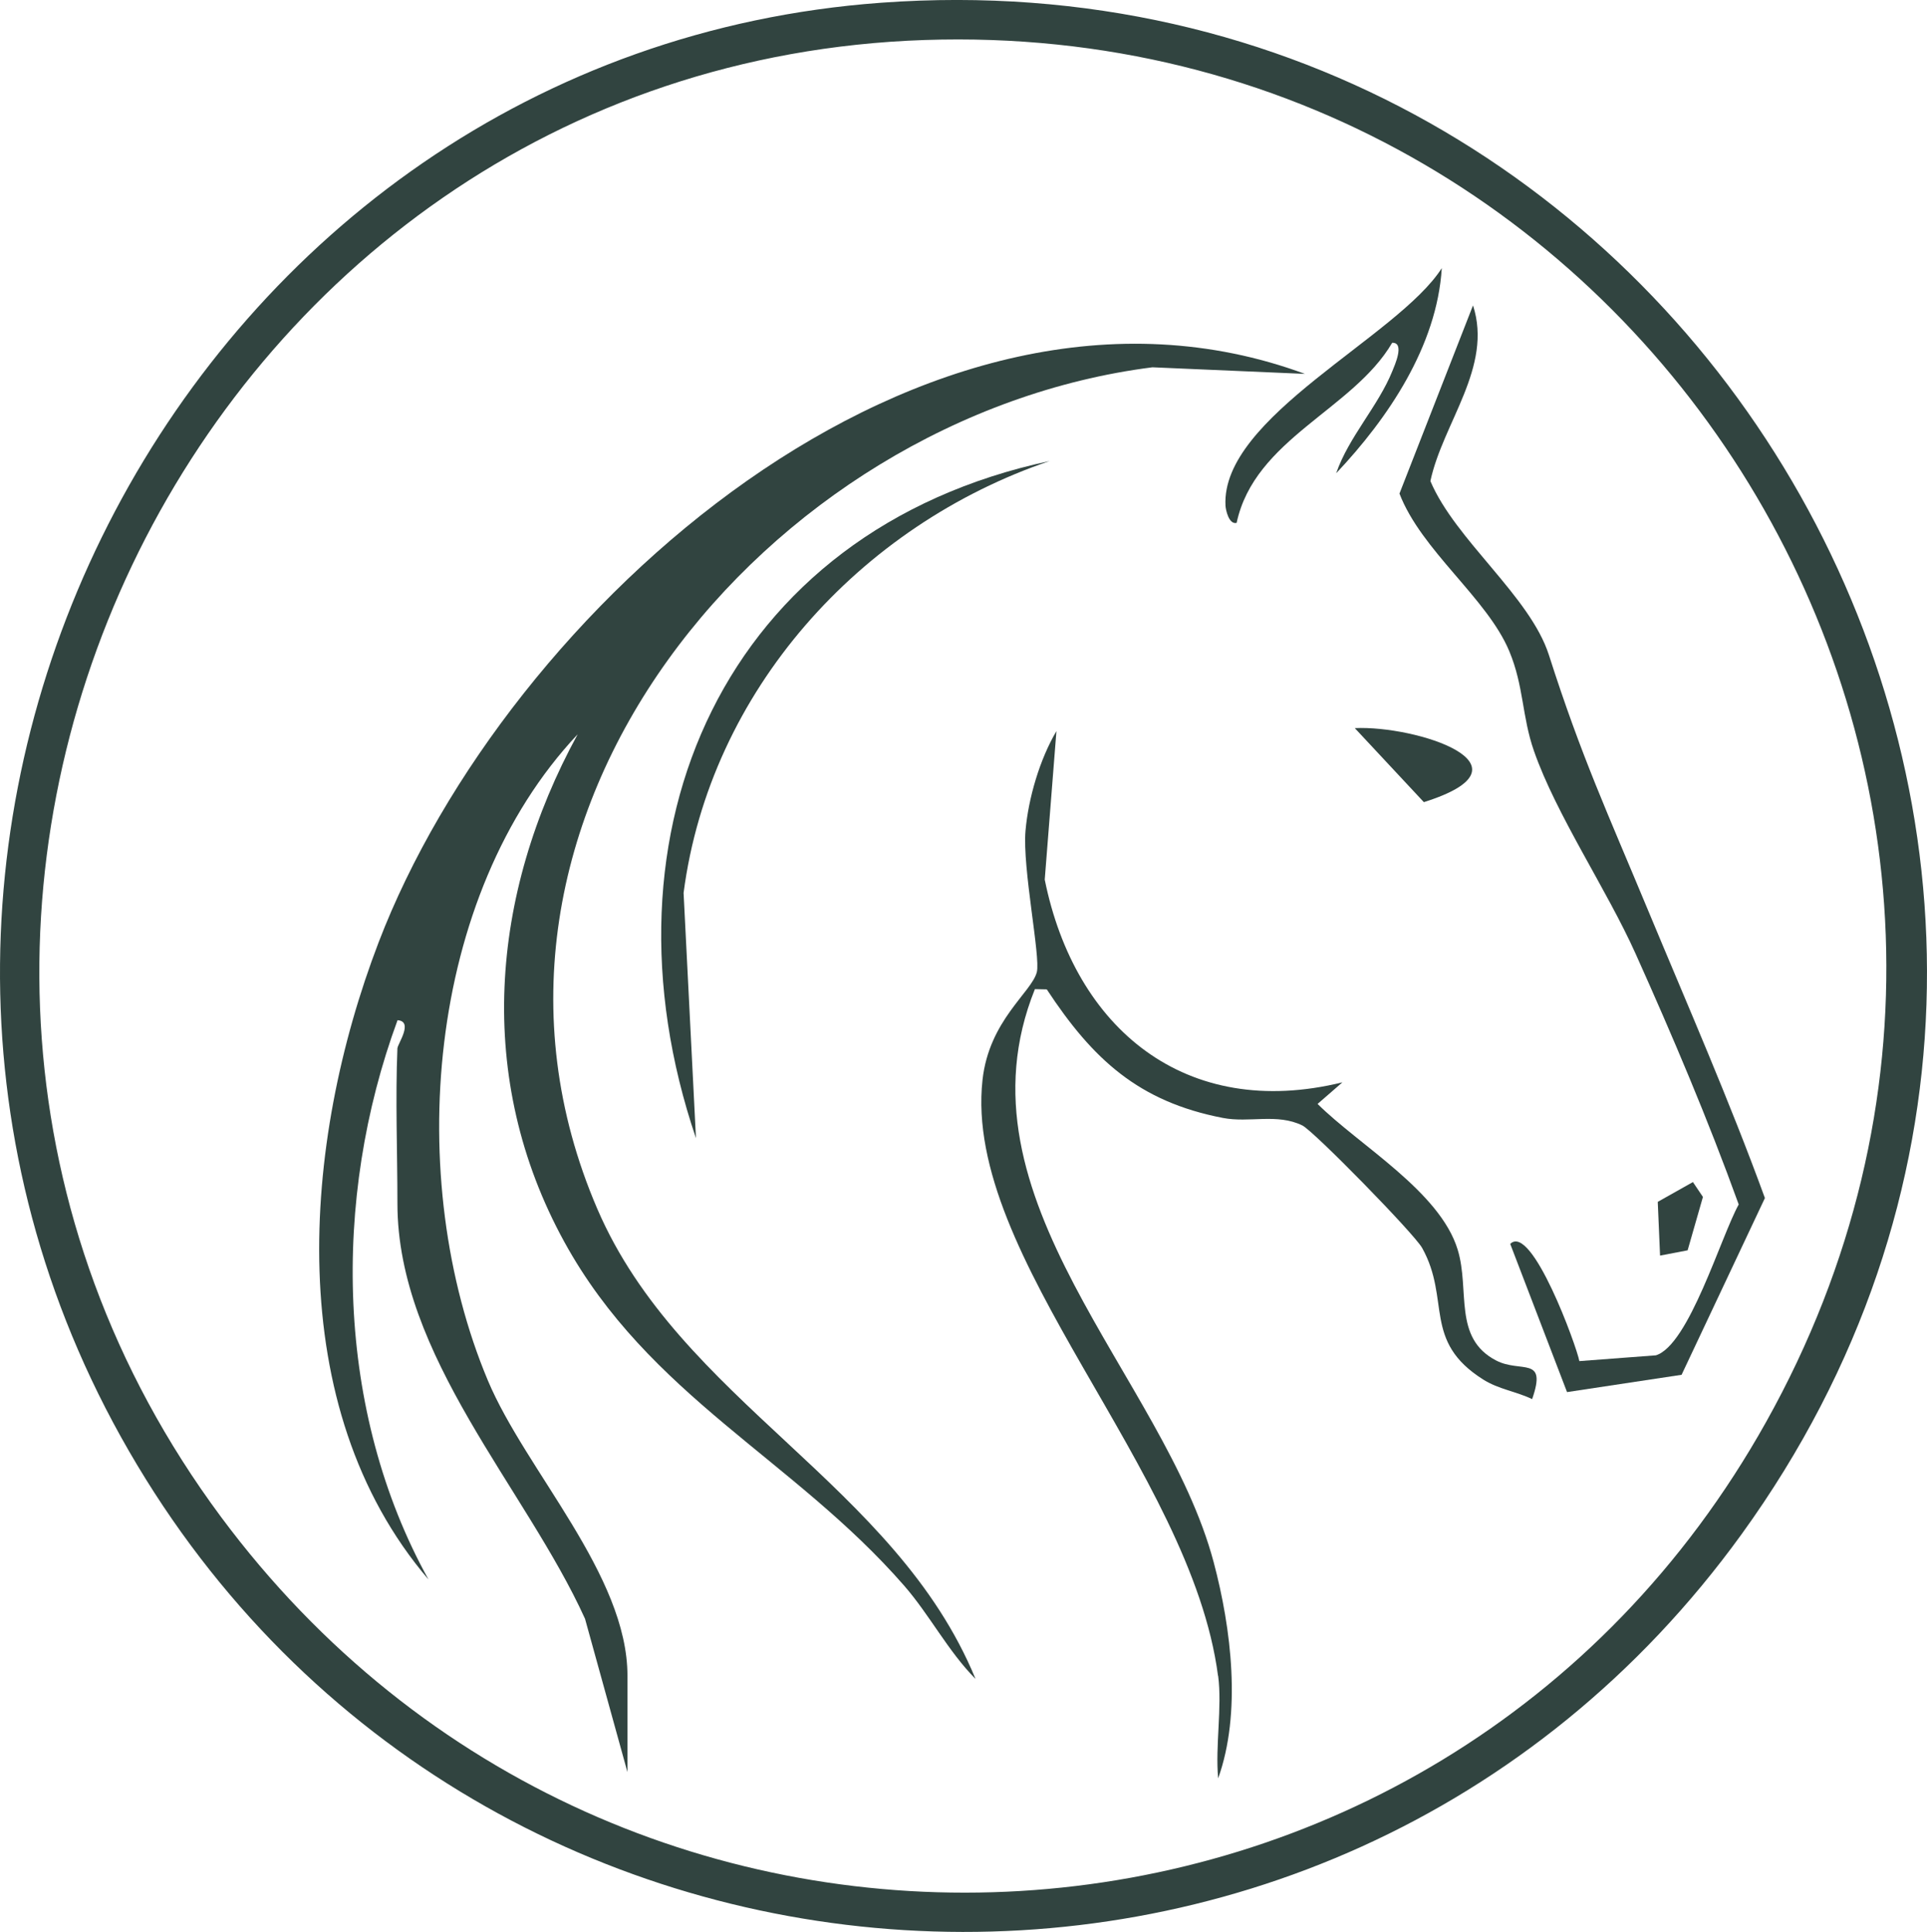
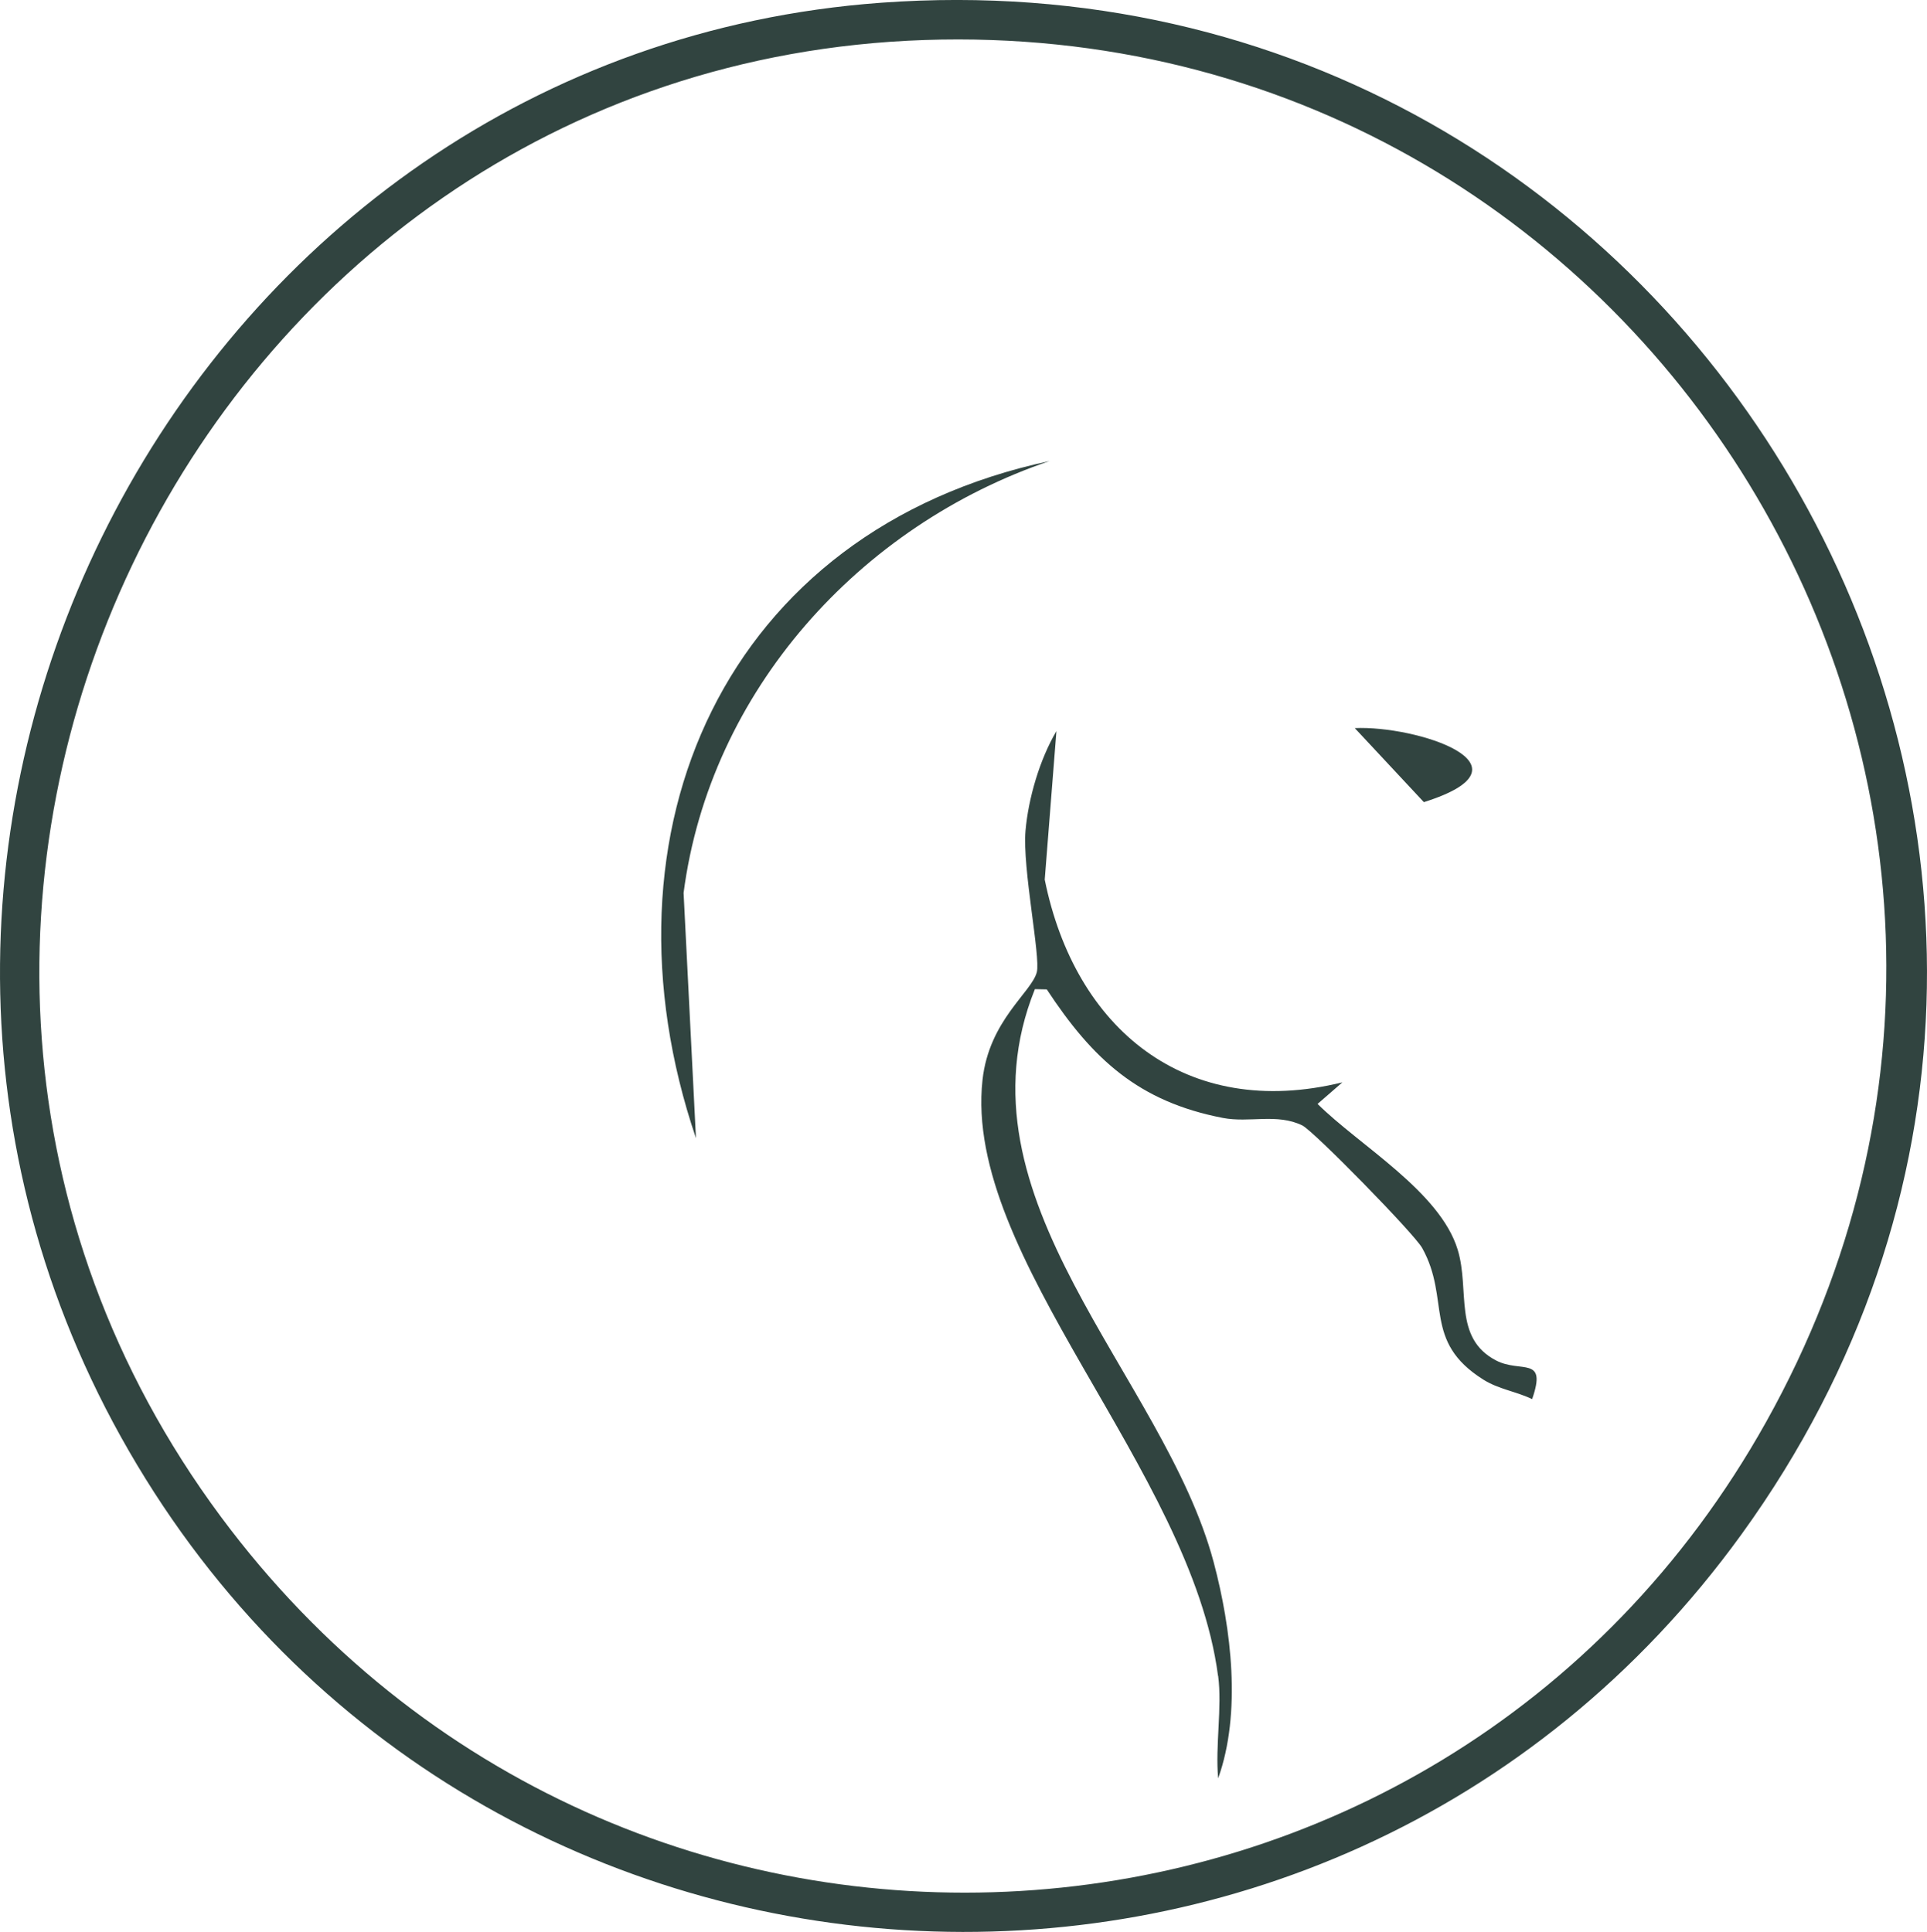
<svg xmlns="http://www.w3.org/2000/svg" id="Layer_2" data-name="Layer 2" viewBox="0 0 309.69 310.55">
  <defs>
    <style>
      .cls-1 {
        fill: #314440;
      }
    </style>
  </defs>
  <g id="Layer_1-2" data-name="Layer 1">
    <g>
      <path class="cls-1" d="M141.61.44c131.78-9.6,216,138.72,138.28,246.18-66.44,91.86-205.6,83.06-260.48-15.69C-34.78,133.43,30.42,8.55,141.61.44ZM148.6,6.43C30.52,10.41-35.26,148.44,35.5,243.81c64.19,86.51,195.68,78.98,248.33-15.23C340.83,126.61,264.61,2.53,148.6,6.43Z" />
-       <path class="cls-1" d="M63.88,168.48c.03-.68,2.61-4.3.01-4.49-10.58,28.74-10,62.84,4.97,89.9-23.7-27.74-20.32-70.28-8.01-102.42,20.5-53.52,87.8-113.9,148.87-91.37l-24.51-1.06c-61.82,7.83-116.15,72.63-89.22,135.27,13.32,30.98,47.89,44.22,60.79,75.57-4.41-4.45-7.37-10.28-11.47-14.99-17.72-20.33-41.03-30.51-54.62-55.27-14.39-26.22-11.95-55.81,2.15-81.59-24.44,25.99-27.97,71.6-14.44,103.86,6.1,14.53,22.44,31.25,22.44,47.49v15.48l-6.82-24.65c-9.52-20.99-30.15-42.24-30.15-66.76,0-8.29-.34-16.71,0-24.98Z" />
      <path class="cls-1" d="M195.75,269.38c-4.33-33.18-41-67.24-37.85-95.79,1.06-9.6,7.91-14.09,8.73-17.33.62-2.45-2.34-16.76-1.82-22.72.46-5.23,2.28-11.46,4.97-16.02l-1.88,23.87c4.85,23.98,22.66,38.77,47.84,32.59l-3.99,3.47c6.71,6.67,19.68,14.08,22.52,23.44,1.99,6.54-.79,14.18,6.17,17.8,3.98,2.07,8.24-.82,5.79,6.21-2.6-1.25-5.35-1.57-7.85-3.14-9.81-6.18-5.2-12.83-9.82-21.15-1.3-2.33-17.44-18.81-19.26-19.7-4.07-1.99-8.52-.38-12.78-1.21-13.51-2.62-20.87-9.38-28.29-20.66l-1.91-.04c-13.58,33.71,20.77,62.17,28.73,92.11,2.84,10.68,4.49,24.25.72,34.75-.48-5.22.66-11.42,0-16.48Z" />
-       <path class="cls-1" d="M251.84,223.77l-9.13-23.82c3.45-3.41,10.69,16.5,11.11,18.84l12.3-.93c5.31-1.64,10.43-19.05,13.31-24.25-4.94-13.68-10.62-27.05-16.57-40.3-4.61-10.29-12.77-22.35-16.34-32.61-1.94-5.56-1.61-10.37-3.96-16.02-3.55-8.52-14.13-16.17-17.65-25.34l11.82-30.25c3.21,9.92-4.84,18.86-6.85,28.24,4,9.47,16.03,18.52,19.05,27.97,5.26,16.45,9.43,25.38,15.93,41.02,6.39,15.36,13.08,30.61,18.78,46.26l-13.39,28.41-18.4,2.78Z" />
      <path class="cls-1" d="M168.77,74.08c-30.58,10.34-54.67,36.98-58.91,69.45l1.99,39.43c-16.71-49.27,4.56-97.73,56.92-108.87Z" />
-       <path class="cls-1" d="M214.74,76.07c2.02-5.85,6.74-10.76,9.03-16.43.34-.85,2.06-4.61-.03-4.54-6.31,10.77-22.11,15.43-25,28.95-1.24.31-1.75-2.07-1.79-2.77-.75-14.27,27.73-27.13,34.76-38.18-.77,12.51-8.61,24.11-16.96,32.96Z" />
      <path class="cls-1" d="M228.83,128.94l-11.1-11.9c9.77-.46,29.94,5.96,11.1,11.9Z" />
-       <polygon class="cls-1" points="266.79 201.83 266.42 193.19 272.07 190.01 273.68 192.4 271.22 200.98 266.79 201.83" />
    </g>
  </g>
</svg>